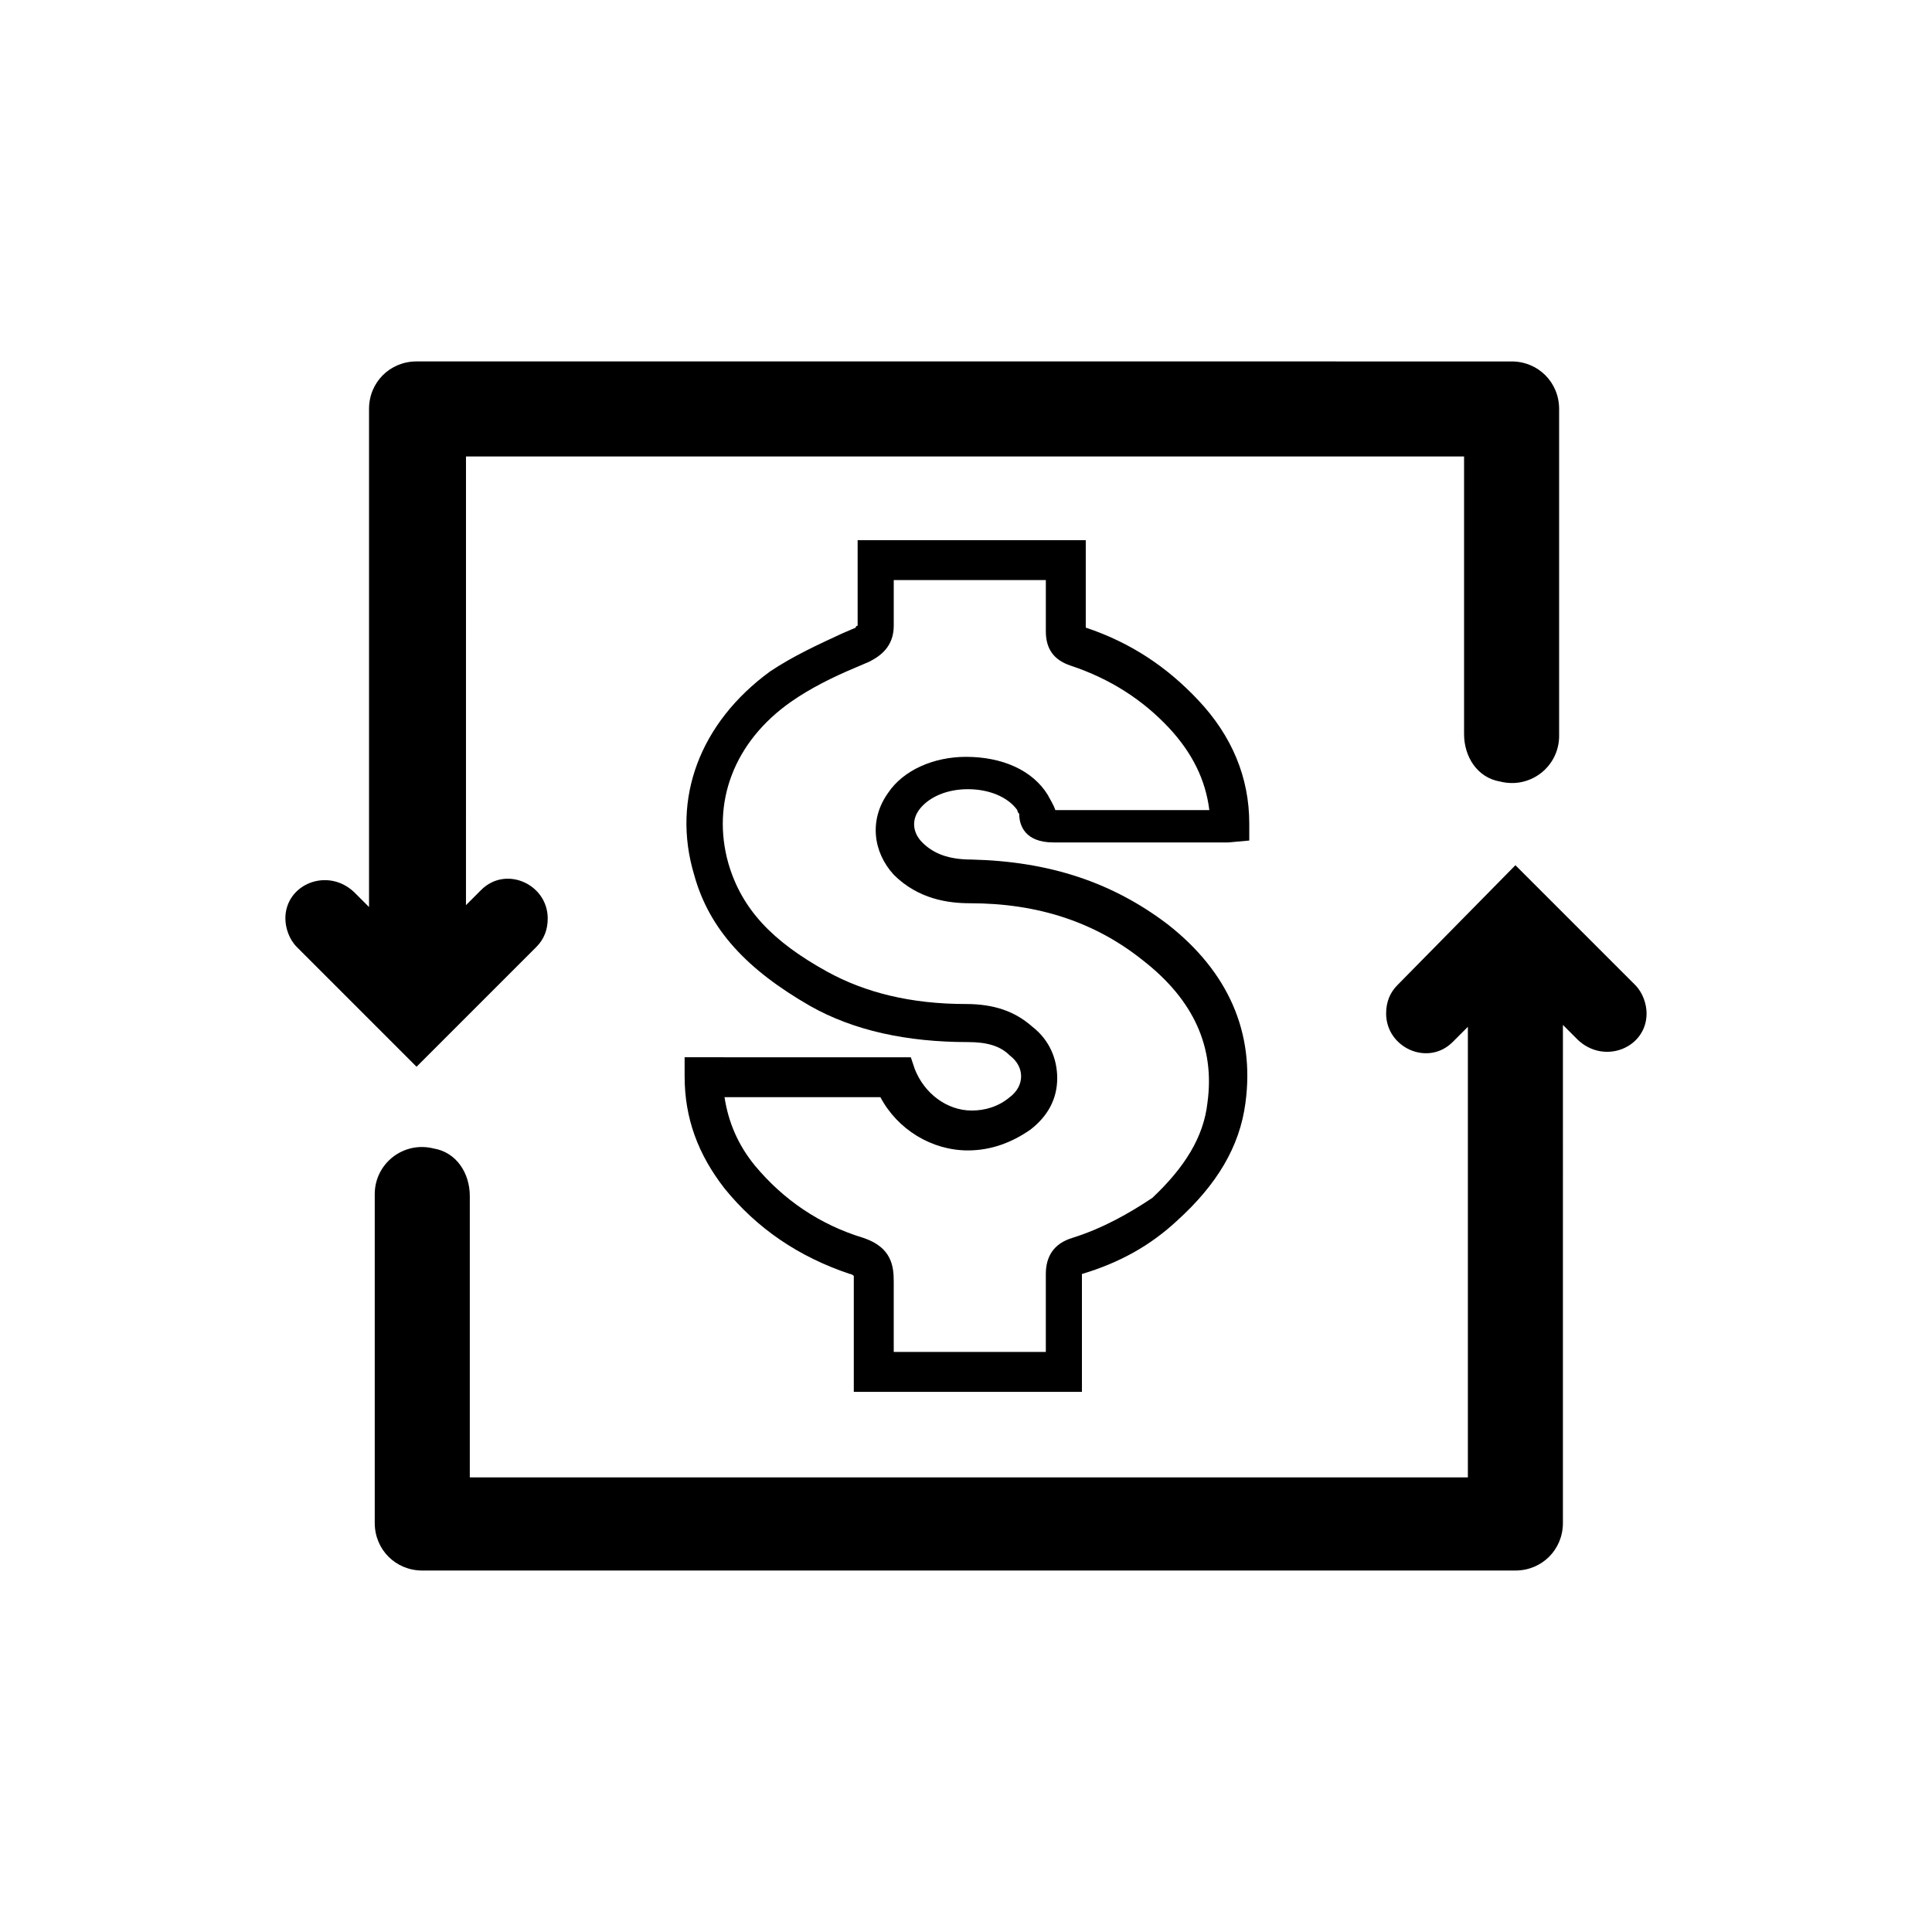
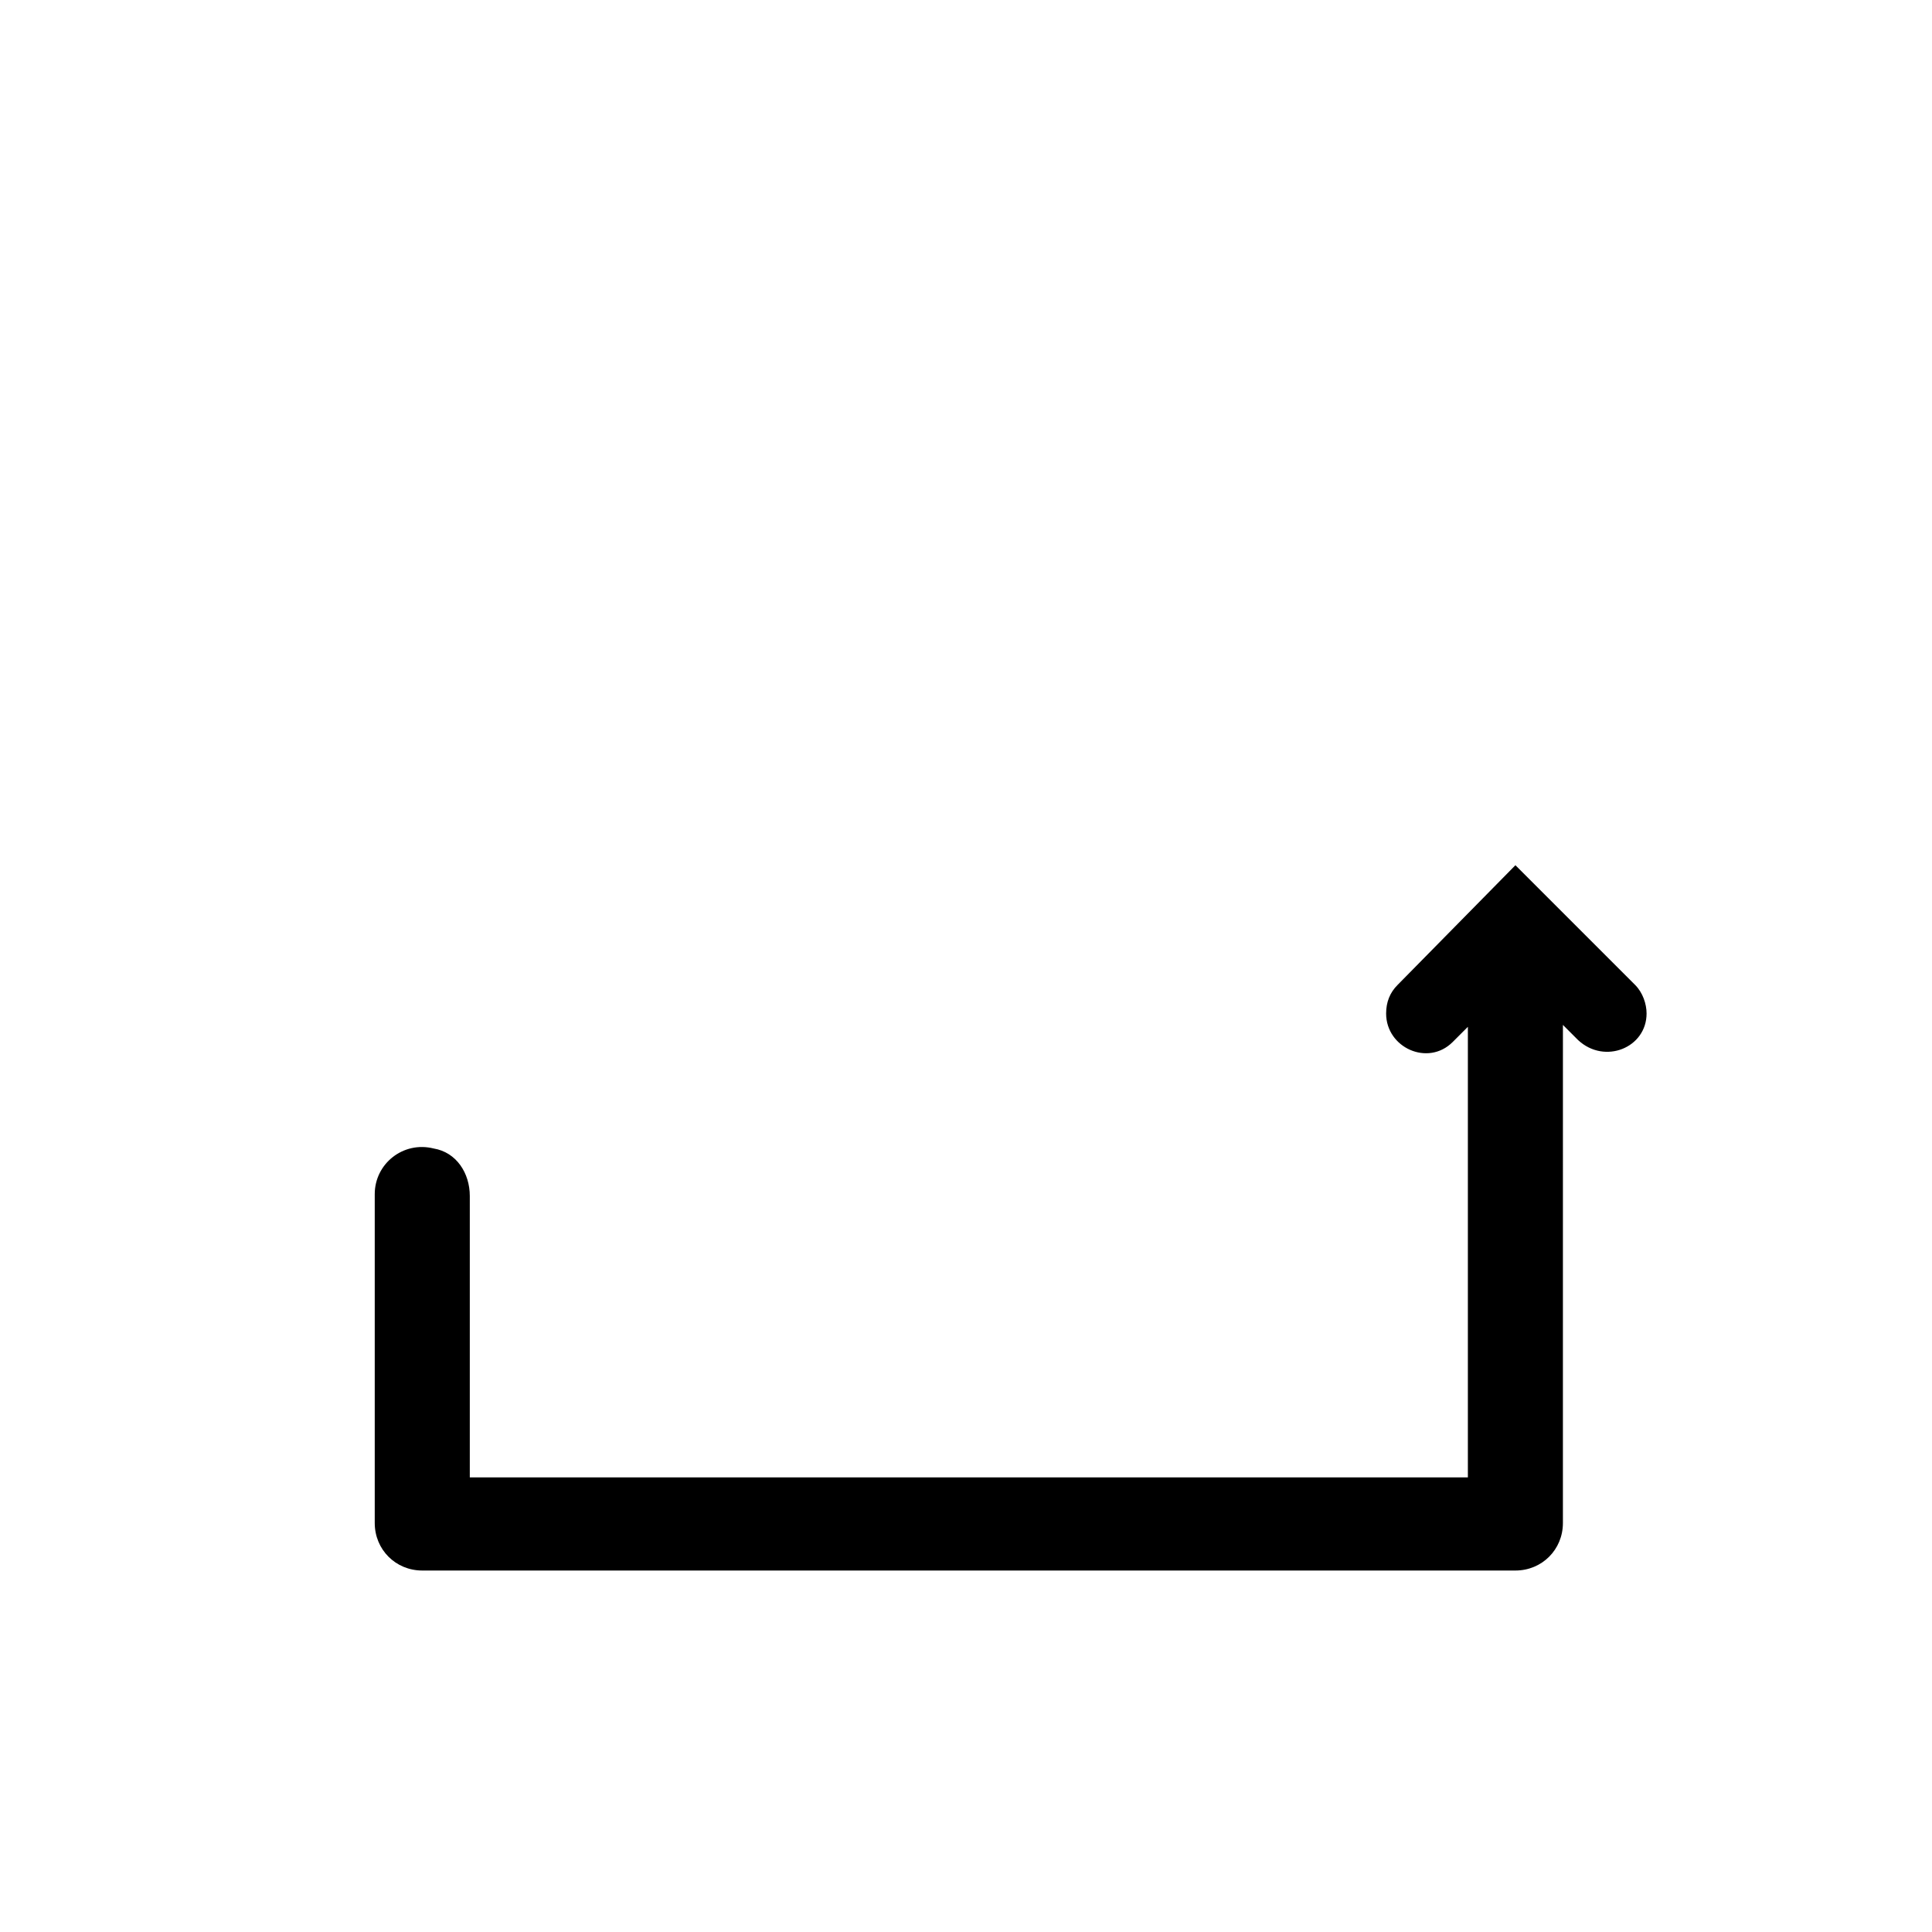
<svg xmlns="http://www.w3.org/2000/svg" fill="#000000" width="800px" height="800px" version="1.1" viewBox="144 144 512 512">
  <g>
-     <path d="m219.63 387.4c0 2.519 1.008 5.543 3.023 7.559l31.738 31.738 31.738-31.738c2.016-2.016 3.023-4.535 3.023-7.559 0-9.07-11.082-14.105-17.633-7.559l-4.031 4.031 0.004-118.9h264.5v73.555c0 6.047 3.527 11.586 9.574 12.594 8.062 2.016 15.617-4.031 15.617-12.09v-86.652c0-7.055-5.543-12.594-12.594-12.594l-290.2-0.004c-7.055 0-12.594 5.543-12.594 12.594v132l-4.031-4.031c-7.055-6.547-18.141-2.012-18.141 7.055z" />
    <path d="m580.36 412.59c0-2.519-1.008-5.543-3.023-7.559l-31.738-31.738-31.238 31.738c-2.016 2.016-3.023 4.535-3.023 7.559 0 9.07 11.082 14.105 17.633 7.559l4.031-4.031v119.4h-264.5v-74.562c0-6.047-3.527-11.586-9.574-12.594-8.062-2.016-15.617 4.031-15.617 12.09v87.16c0 7.055 5.543 12.594 12.594 12.594h289.69c7.055 0 12.594-5.543 12.594-12.594l0.004-132 4.031 4.031c7.051 6.547 18.137 2.016 18.137-7.055z" />
-     <path d="m455.92 467.51c10.578-9.574 16.625-19.648 18.137-31.234 2.519-18.641-4.535-34.762-20.656-47.359-14.609-11.082-31.234-16.625-51.891-17.129-6.047 0-10.078-1.512-13.098-4.535-2.519-2.519-3.023-6.047-0.504-9.07 2.519-3.023 7.055-5.039 12.594-5.039 5.543 0 10.578 2.016 13.098 5.543 0 0.504 0.504 1.008 0.504 1.008 0 3.023 1.512 7.559 9.07 7.559h26.703 16.625 3.023l5.543-0.504v-4.535c0-12.09-4.535-23.176-13.602-32.746-8.062-8.566-17.633-15.113-29.727-19.145v-12.594-10.578h-60.457v10.078 12.594s-0.504 0-0.504 0.504l-3.527 1.512c-6.551 3.023-13.098 6.047-19.145 10.078-18.641 13.602-26.199 33.754-20.152 53.906 4.031 14.609 14.105 25.191 30.73 34.762 11.586 6.551 25.695 9.574 41.816 9.574 5.039 0 8.566 1.008 11.082 3.527 2.016 1.512 3.023 3.527 3.023 5.543 0 2.016-1.008 4.031-3.023 5.543-3.023 2.519-6.551 3.527-10.078 3.527-6.551 0-12.594-4.535-15.113-11.082l-1.008-3.023-59.953-0.012v5.039c0 11.082 3.527 20.656 10.578 29.727 8.566 10.578 19.648 18.137 33.25 22.672 0.504 0 1.008 0.504 1.008 0.504v1.512 17.129 12.09h60.457v-12.594-18.641c10.082-3.023 18.141-7.559 25.195-14.109zm-27.711 4.535c-5.039 1.512-7.055 5.039-7.055 9.574v18.137 2.519h-40.305v-2.016-16.625c0-4.031-0.504-9.07-8.062-11.586-11.586-3.527-21.16-10.078-28.719-19.145-4.535-5.543-7.055-11.586-8.062-18.137h41.312c4.535 8.566 13.602 14.105 23.176 14.105 6.047 0 11.586-2.016 16.625-5.543 4.535-3.527 7.055-8.062 7.055-13.602 0-5.039-2.016-10.078-6.551-13.602-4.527-4.035-10.07-6.051-17.625-6.051-14.609 0-26.703-3.023-36.777-8.566-14.609-8.062-22.672-16.625-26.199-28.719-4.535-16.121 1.512-32.242 16.625-42.824 5.039-3.527 11.082-6.551 17.129-9.07l3.527-1.512c3.023-1.512 6.551-4.031 6.551-9.574v-12.09h40.305v0.504 13.098c0 4.535 2.016 7.559 6.551 9.07 10.578 3.527 19.145 9.07 26.199 16.625 6.047 6.551 9.574 13.602 10.578 21.664h-14.609-26.199c-0.504-1.512-1.512-3.023-2.016-4.031-4.031-6.551-12.09-10.078-21.664-10.078-8.566 0-16.625 3.527-20.656 9.574-5.039 7.055-4.031 15.617 1.512 21.664 6.551 6.551 14.609 7.559 20.152 7.559 18.137 0 33.25 5.039 45.848 15.113 13.602 10.578 19.145 23.176 17.129 37.785-1.008 9.07-6.047 17.129-14.609 25.191-6.051 4.035-13.102 8.066-21.164 10.586z" />
  </g>
</svg>